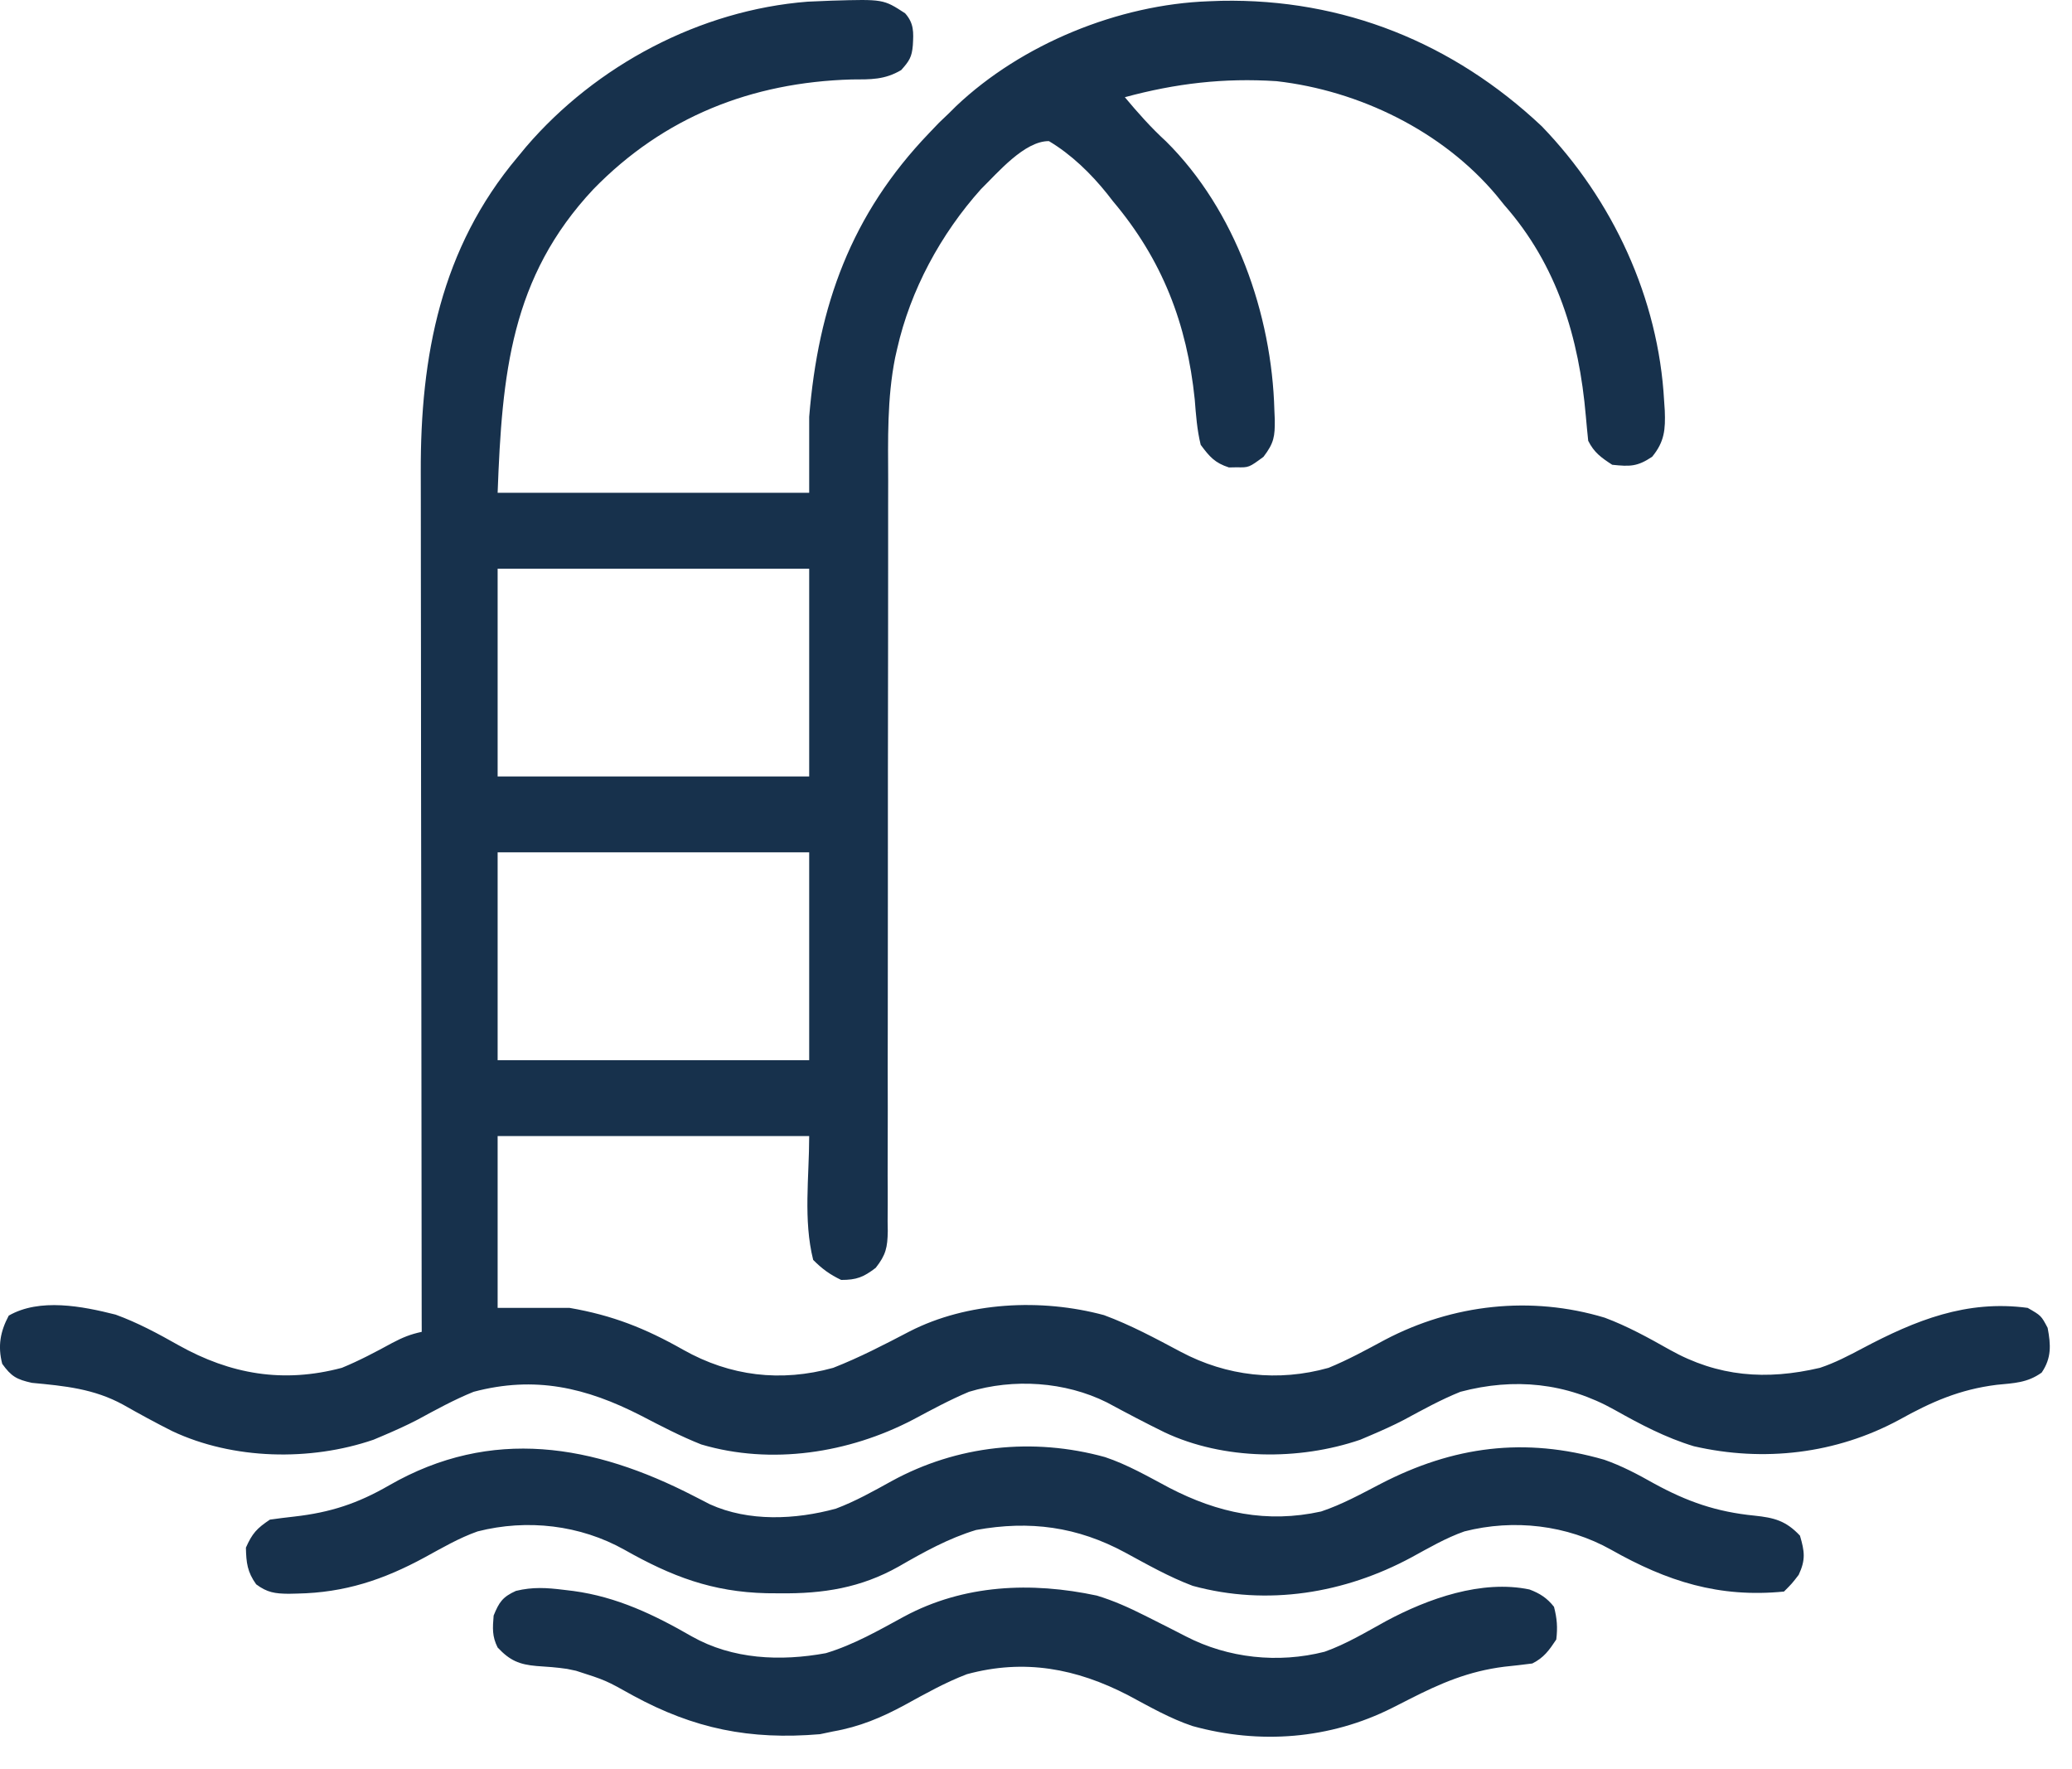
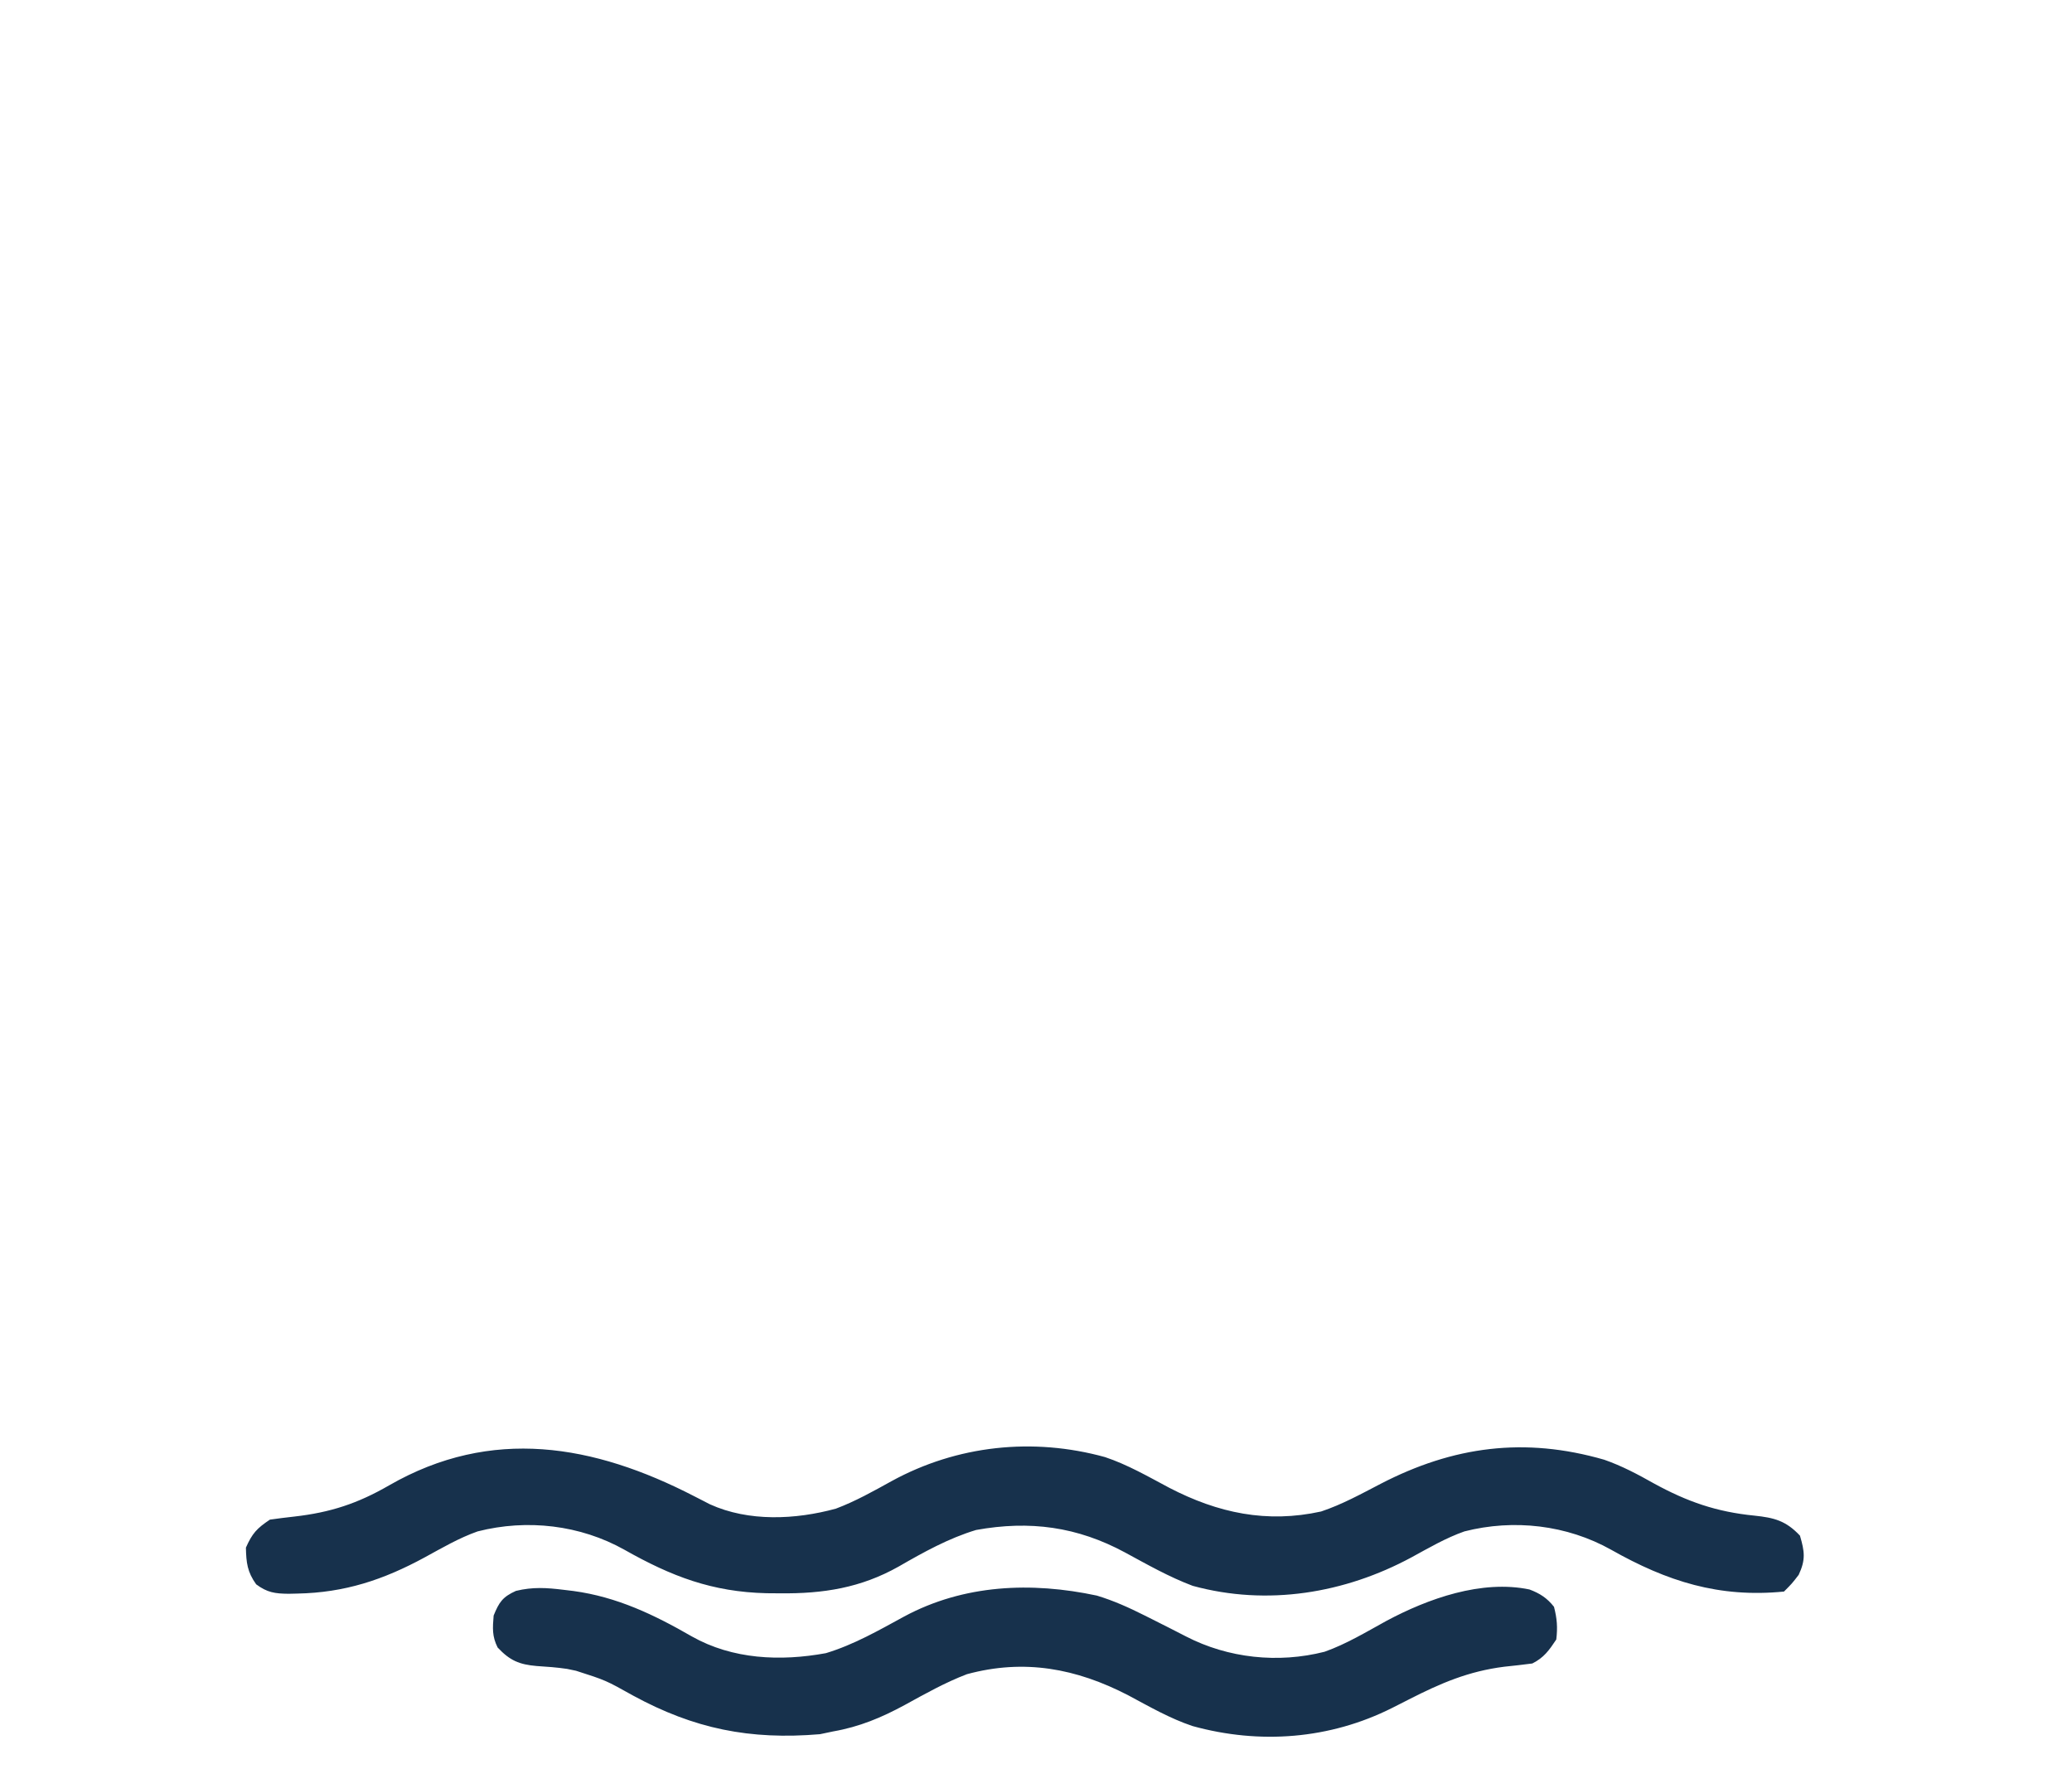
<svg xmlns="http://www.w3.org/2000/svg" width="41" height="35" viewBox="0 0 41 35" fill="none">
-   <path d="M16.457 0.013C17.48 -0.017 17.48 -0.017 17.91 0.263C18.087 0.462 18.078 0.639 18.063 0.895C18.044 1.13 17.992 1.207 17.833 1.386C17.503 1.581 17.229 1.571 16.852 1.572C14.873 1.629 13.137 2.312 11.744 3.741C10.106 5.486 9.934 7.4 9.847 9.749C11.881 9.749 13.916 9.749 16.012 9.749C16.012 9.253 16.012 8.757 16.012 8.247C16.191 6.047 16.842 4.242 18.384 2.634C18.449 2.566 18.514 2.497 18.582 2.427C18.647 2.365 18.712 2.303 18.779 2.239C18.826 2.193 18.872 2.147 18.919 2.1C20.216 0.871 22.132 0.089 23.918 0.025C24.042 0.021 24.042 0.021 24.17 0.016C26.582 -0.03 28.755 0.847 30.508 2.498C31.914 3.954 32.818 5.902 32.929 7.93C32.935 8.026 32.935 8.026 32.942 8.123C32.956 8.496 32.938 8.737 32.692 9.037C32.397 9.234 32.252 9.231 31.902 9.195C31.684 9.053 31.544 8.954 31.427 8.721C31.41 8.559 31.394 8.396 31.38 8.233C31.246 6.68 30.814 5.245 29.767 4.057C29.69 3.961 29.69 3.961 29.611 3.864C28.544 2.593 26.899 1.793 25.261 1.606C24.216 1.538 23.266 1.65 22.258 1.923C22.516 2.232 22.775 2.524 23.073 2.797C24.447 4.158 25.167 6.216 25.217 8.118C25.22 8.179 25.222 8.241 25.225 8.304C25.228 8.635 25.21 8.764 25.002 9.037C24.713 9.25 24.713 9.25 24.471 9.245C24.395 9.246 24.395 9.246 24.318 9.248C24.039 9.158 23.934 9.036 23.759 8.8C23.686 8.503 23.665 8.205 23.641 7.901C23.487 6.405 23 5.138 22.02 3.978C21.983 3.93 21.946 3.883 21.908 3.834C21.586 3.432 21.199 3.056 20.756 2.792C20.273 2.787 19.74 3.42 19.412 3.741C18.616 4.629 18.015 5.738 17.752 6.903C17.732 6.99 17.732 6.99 17.712 7.079C17.552 7.887 17.572 8.693 17.575 9.513C17.575 9.68 17.574 9.847 17.574 10.014C17.574 10.372 17.574 10.729 17.574 11.087C17.575 11.653 17.574 12.219 17.573 12.784C17.57 14.392 17.568 16 17.569 17.608C17.57 18.497 17.569 19.387 17.567 20.276C17.565 20.839 17.565 21.401 17.567 21.964C17.567 22.313 17.566 22.662 17.565 23.012C17.564 23.174 17.564 23.336 17.566 23.498C17.567 23.719 17.566 23.94 17.564 24.161C17.565 24.225 17.566 24.29 17.567 24.356C17.562 24.677 17.53 24.828 17.328 25.083C17.085 25.268 16.95 25.322 16.645 25.322C16.417 25.213 16.269 25.104 16.091 24.926C15.893 24.133 16.012 23.293 16.012 22.476C13.978 22.476 11.943 22.476 9.847 22.476C9.847 23.597 9.847 24.719 9.847 25.875C10.316 25.875 10.786 25.875 11.27 25.875C12.121 26.022 12.767 26.278 13.518 26.703C14.45 27.229 15.452 27.347 16.487 27.061C17.006 26.858 17.502 26.6 17.996 26.342C19.141 25.754 20.604 25.684 21.845 26.018C22.373 26.213 22.868 26.48 23.364 26.744C24.275 27.228 25.292 27.342 26.289 27.061C26.675 26.903 27.04 26.703 27.406 26.506C28.746 25.802 30.294 25.628 31.754 26.069C32.202 26.236 32.623 26.468 33.039 26.703C33.997 27.24 34.949 27.31 36.012 27.061C36.311 26.962 36.583 26.819 36.86 26.672C37.902 26.121 38.912 25.712 40.123 25.875C40.39 26.028 40.39 26.028 40.518 26.27C40.582 26.607 40.597 26.865 40.4 27.155C40.116 27.359 39.852 27.363 39.51 27.397C38.774 27.489 38.219 27.734 37.577 28.091C36.33 28.764 34.899 28.93 33.517 28.612C32.959 28.443 32.457 28.178 31.95 27.893C30.991 27.355 29.962 27.253 28.898 27.535C28.511 27.691 28.147 27.892 27.781 28.09C27.566 28.202 27.347 28.3 27.124 28.395C27.056 28.424 26.987 28.453 26.917 28.483C25.702 28.899 24.212 28.887 23.046 28.338C22.66 28.149 22.281 27.949 21.903 27.745C21.075 27.332 20.054 27.268 19.174 27.535C18.791 27.696 18.426 27.894 18.059 28.09C16.796 28.747 15.265 28.988 13.877 28.577C13.467 28.415 13.08 28.212 12.689 28.009C11.595 27.448 10.584 27.214 9.372 27.535C8.986 27.691 8.622 27.892 8.256 28.09C8.041 28.202 7.821 28.3 7.599 28.395C7.53 28.424 7.462 28.453 7.391 28.483C6.14 28.912 4.613 28.88 3.41 28.314C3.081 28.149 2.759 27.973 2.438 27.791C1.859 27.474 1.28 27.419 0.631 27.358C0.329 27.291 0.223 27.231 0.044 26.982C-0.047 26.631 0.005 26.344 0.173 26.028C0.784 25.677 1.627 25.841 2.287 26.008C2.724 26.167 3.127 26.384 3.532 26.613C4.562 27.19 5.604 27.37 6.764 27.061C7.108 26.92 7.434 26.747 7.76 26.569C7.971 26.458 8.119 26.398 8.345 26.349C8.344 26.254 8.344 26.16 8.344 26.062C8.341 23.81 8.338 21.558 8.337 19.306C8.336 19.028 8.336 18.751 8.336 18.473C8.336 18.418 8.336 18.363 8.336 18.306C8.335 17.413 8.334 16.52 8.332 15.627C8.331 14.709 8.33 13.792 8.33 12.874C8.33 12.359 8.329 11.845 8.328 11.33C8.327 10.845 8.327 10.359 8.327 9.874C8.327 9.697 8.326 9.519 8.326 9.342C8.318 7.042 8.723 4.912 10.242 3.108C10.298 3.04 10.354 2.972 10.412 2.902C11.795 1.292 13.851 0.199 15.983 0.033C16.141 0.027 16.299 0.02 16.457 0.013ZM9.847 11.251C9.847 12.607 9.847 13.964 9.847 15.361C11.881 15.361 13.916 15.361 16.012 15.361C16.012 14.005 16.012 12.648 16.012 11.251C13.978 11.251 11.943 11.251 9.847 11.251ZM9.847 16.863C9.847 18.22 9.847 19.576 9.847 20.974C11.881 20.974 13.916 20.974 16.012 20.974C16.012 19.617 16.012 18.261 16.012 16.863C13.978 16.863 11.943 16.863 9.847 16.863Z" fill="#17314C" />
  <path d="M13.731 29.598C13.786 29.626 13.841 29.654 13.897 29.683C13.946 29.709 13.995 29.734 14.046 29.76C14.816 30.11 15.741 30.065 16.54 29.847C16.928 29.701 17.281 29.502 17.643 29.302C18.939 28.593 20.438 28.433 21.866 28.827C22.312 28.976 22.723 29.214 23.137 29.434C24.101 29.934 25.068 30.14 26.142 29.903C26.555 29.765 26.934 29.556 27.319 29.356C28.756 28.612 30.168 28.424 31.744 28.879C32.091 29 32.406 29.167 32.727 29.348C33.386 29.709 33.965 29.911 34.717 29.985C35.105 30.026 35.338 30.084 35.617 30.381C35.709 30.695 35.732 30.857 35.592 31.156C35.459 31.329 35.459 31.329 35.301 31.487C34.015 31.614 32.99 31.287 31.881 30.66C31.007 30.17 29.957 30.047 28.977 30.297C28.608 30.427 28.272 30.624 27.929 30.811C26.609 31.522 25.08 31.778 23.601 31.374C23.135 31.199 22.701 30.952 22.264 30.715C21.318 30.204 20.379 30.076 19.314 30.269C18.77 30.433 18.274 30.709 17.783 30.992C17.032 31.415 16.289 31.531 15.434 31.522C15.304 31.521 15.304 31.521 15.17 31.52C14.092 31.495 13.29 31.188 12.356 30.66C11.482 30.17 10.432 30.047 9.451 30.297C9.082 30.427 8.747 30.624 8.404 30.811C7.586 31.255 6.821 31.509 5.884 31.527C5.827 31.528 5.77 31.53 5.711 31.531C5.441 31.528 5.288 31.507 5.069 31.344C4.894 31.1 4.872 30.916 4.866 30.618C4.992 30.335 5.081 30.238 5.341 30.064C5.503 30.042 5.665 30.02 5.827 30.003C6.54 29.922 7.08 29.744 7.7 29.386C9.727 28.221 11.749 28.577 13.731 29.598Z" fill="#17314C" />
  <path d="M11.156 31.453C11.25 31.464 11.25 31.464 11.347 31.476C12.209 31.593 12.944 31.945 13.69 32.375C14.496 32.83 15.443 32.871 16.342 32.706C16.895 32.539 17.388 32.255 17.893 31.98C19.073 31.346 20.407 31.29 21.704 31.567C22.038 31.668 22.341 31.805 22.653 31.962C22.729 32 22.729 32 22.807 32.039C22.862 32.067 22.916 32.094 22.973 32.123C23.028 32.151 23.084 32.179 23.142 32.208C23.251 32.263 23.359 32.319 23.468 32.375C24.302 32.806 25.292 32.912 26.21 32.678C26.64 32.526 27.034 32.287 27.433 32.068C28.261 31.625 29.317 31.249 30.265 31.446C30.472 31.524 30.613 31.615 30.75 31.789C30.81 32.021 30.824 32.196 30.795 32.436C30.653 32.649 30.551 32.795 30.321 32.91C30.136 32.934 29.952 32.955 29.767 32.974C29.059 33.063 28.508 33.3 27.879 33.621C27.824 33.649 27.769 33.677 27.712 33.706C27.657 33.734 27.602 33.761 27.546 33.79C26.316 34.408 24.929 34.516 23.598 34.148C23.151 33.999 22.74 33.761 22.326 33.54C21.297 33.007 20.268 32.814 19.133 33.122C18.703 33.286 18.308 33.509 17.905 33.73C17.444 33.98 17.007 34.163 16.487 34.254C16.4 34.272 16.314 34.29 16.225 34.309C14.836 34.426 13.735 34.202 12.527 33.545C11.985 33.242 11.985 33.242 11.398 33.054C11.339 33.042 11.28 33.03 11.22 33.017C11.019 32.987 10.82 32.973 10.617 32.96C10.274 32.93 10.089 32.852 9.847 32.594C9.735 32.371 9.748 32.209 9.768 31.962C9.876 31.696 9.946 31.593 10.209 31.474C10.543 31.393 10.817 31.411 11.156 31.453Z" fill="#17314C" />
</svg>